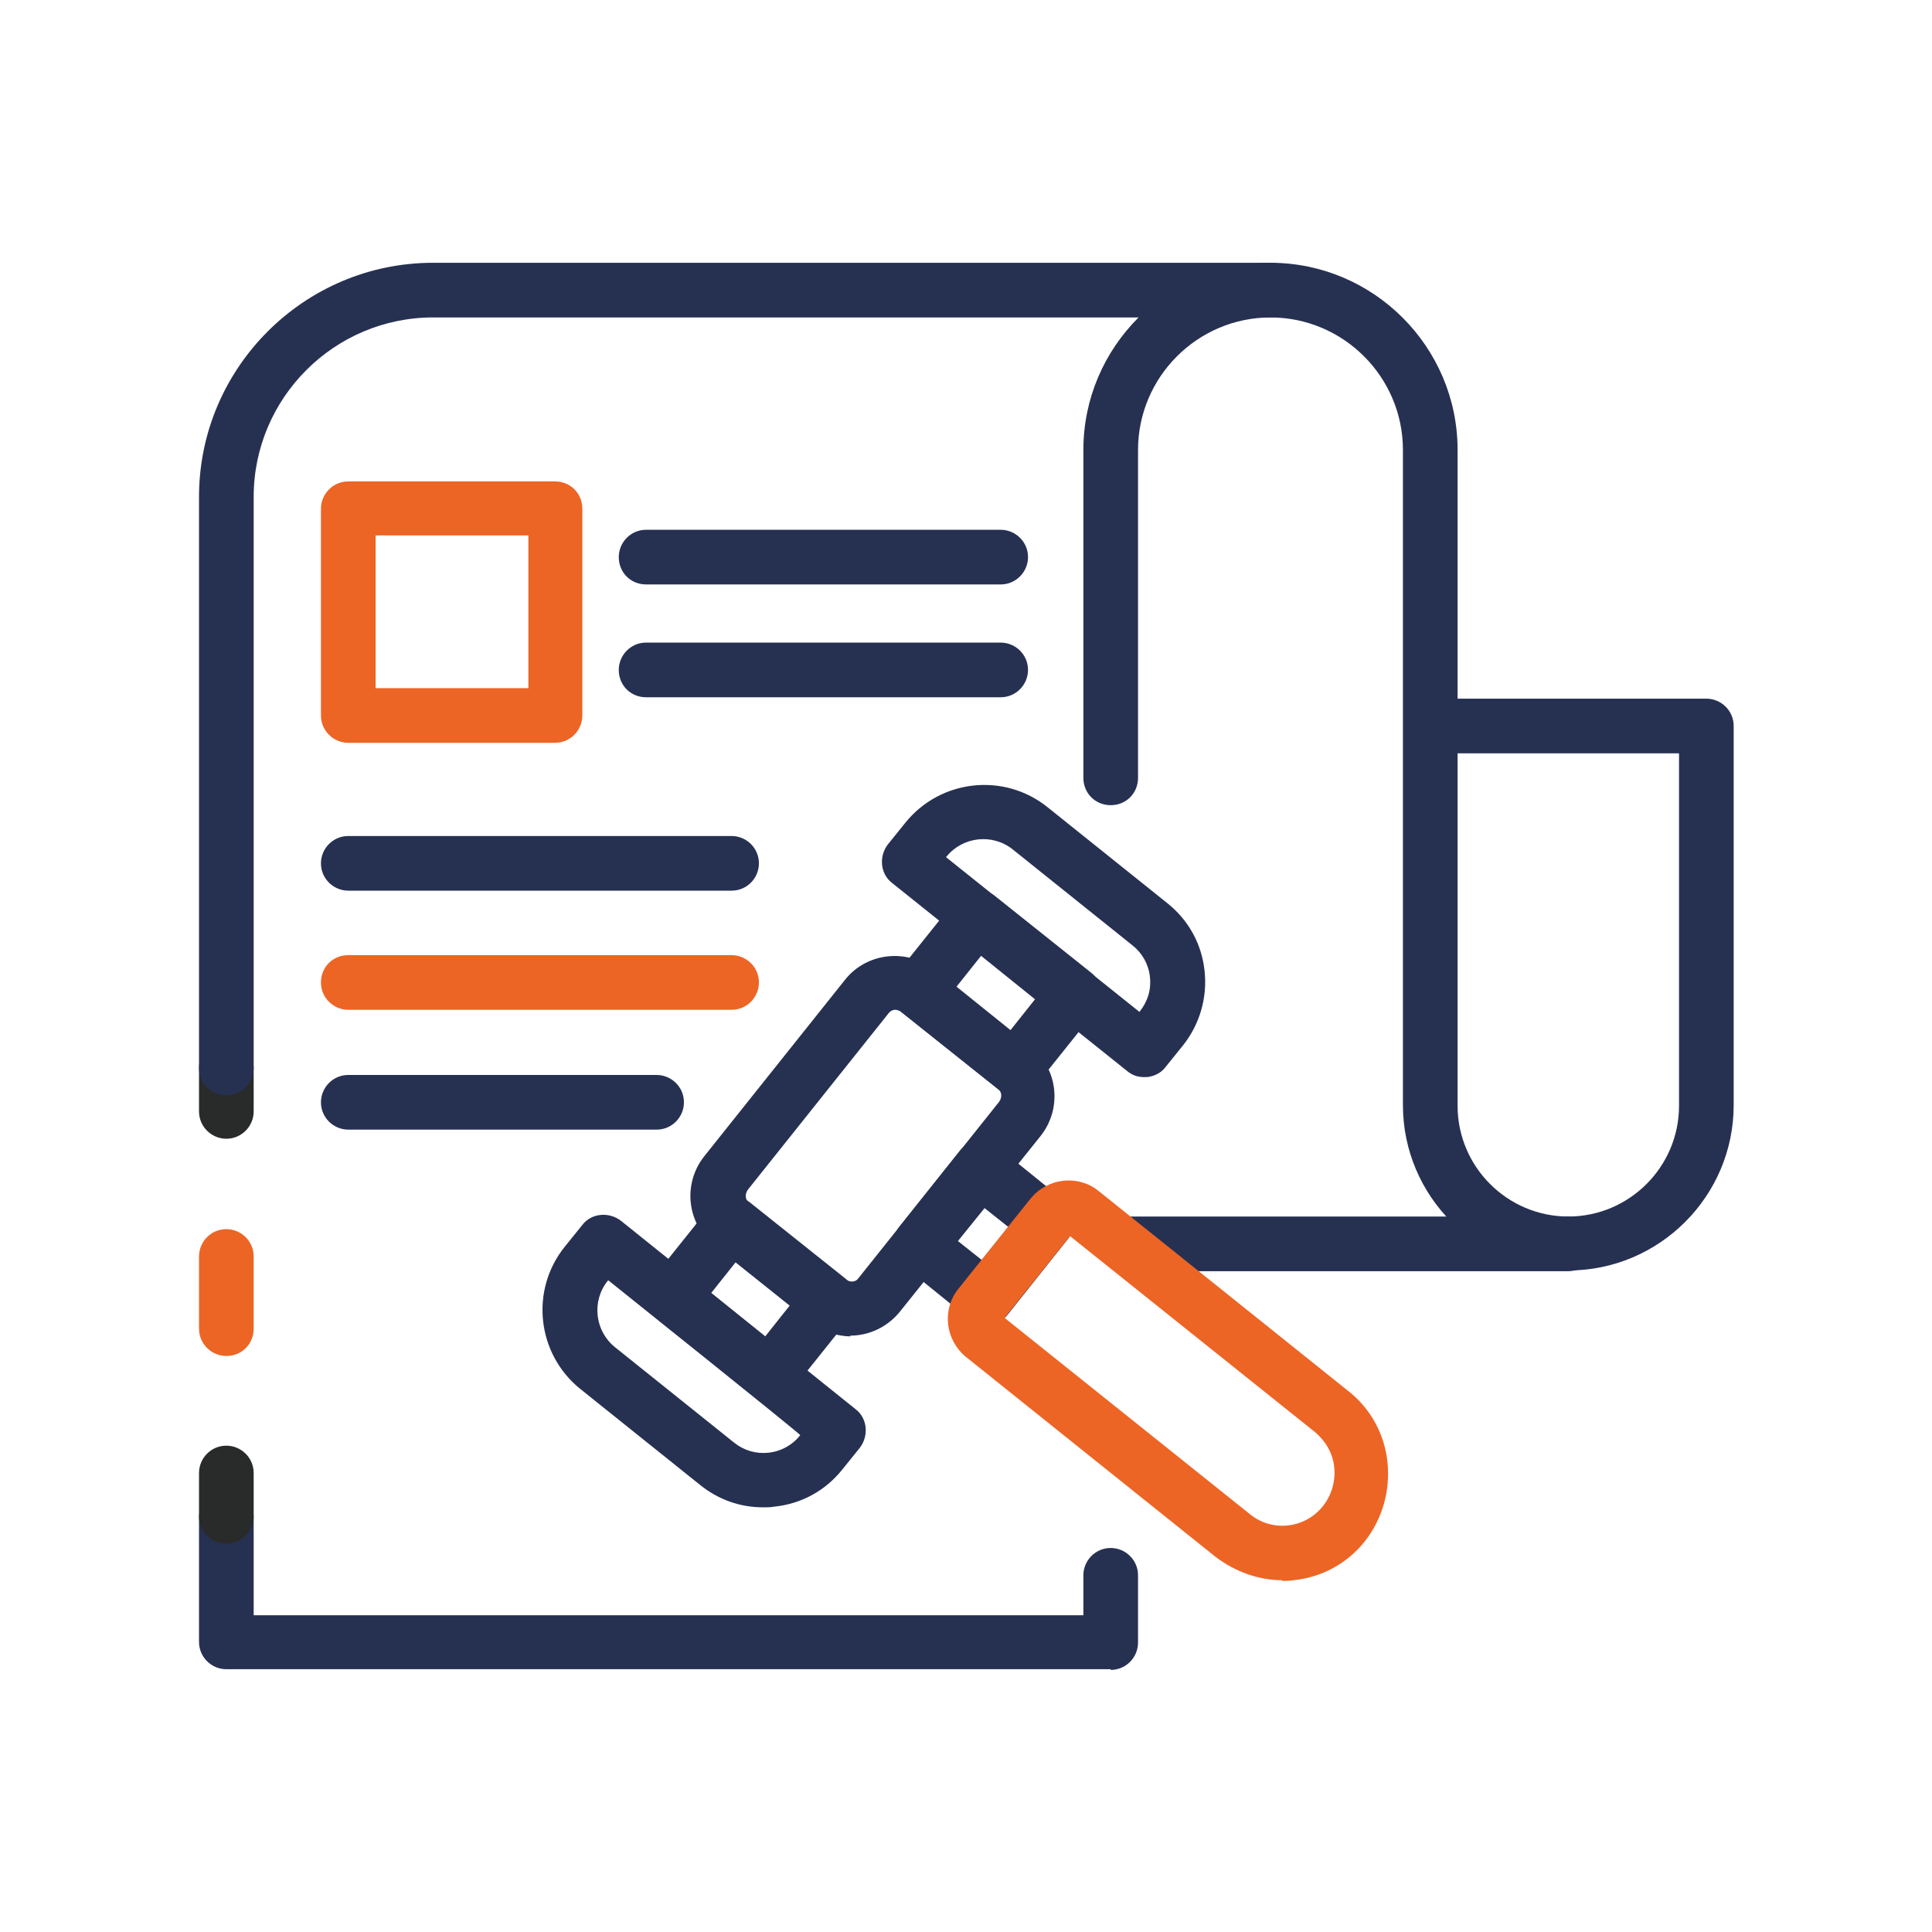
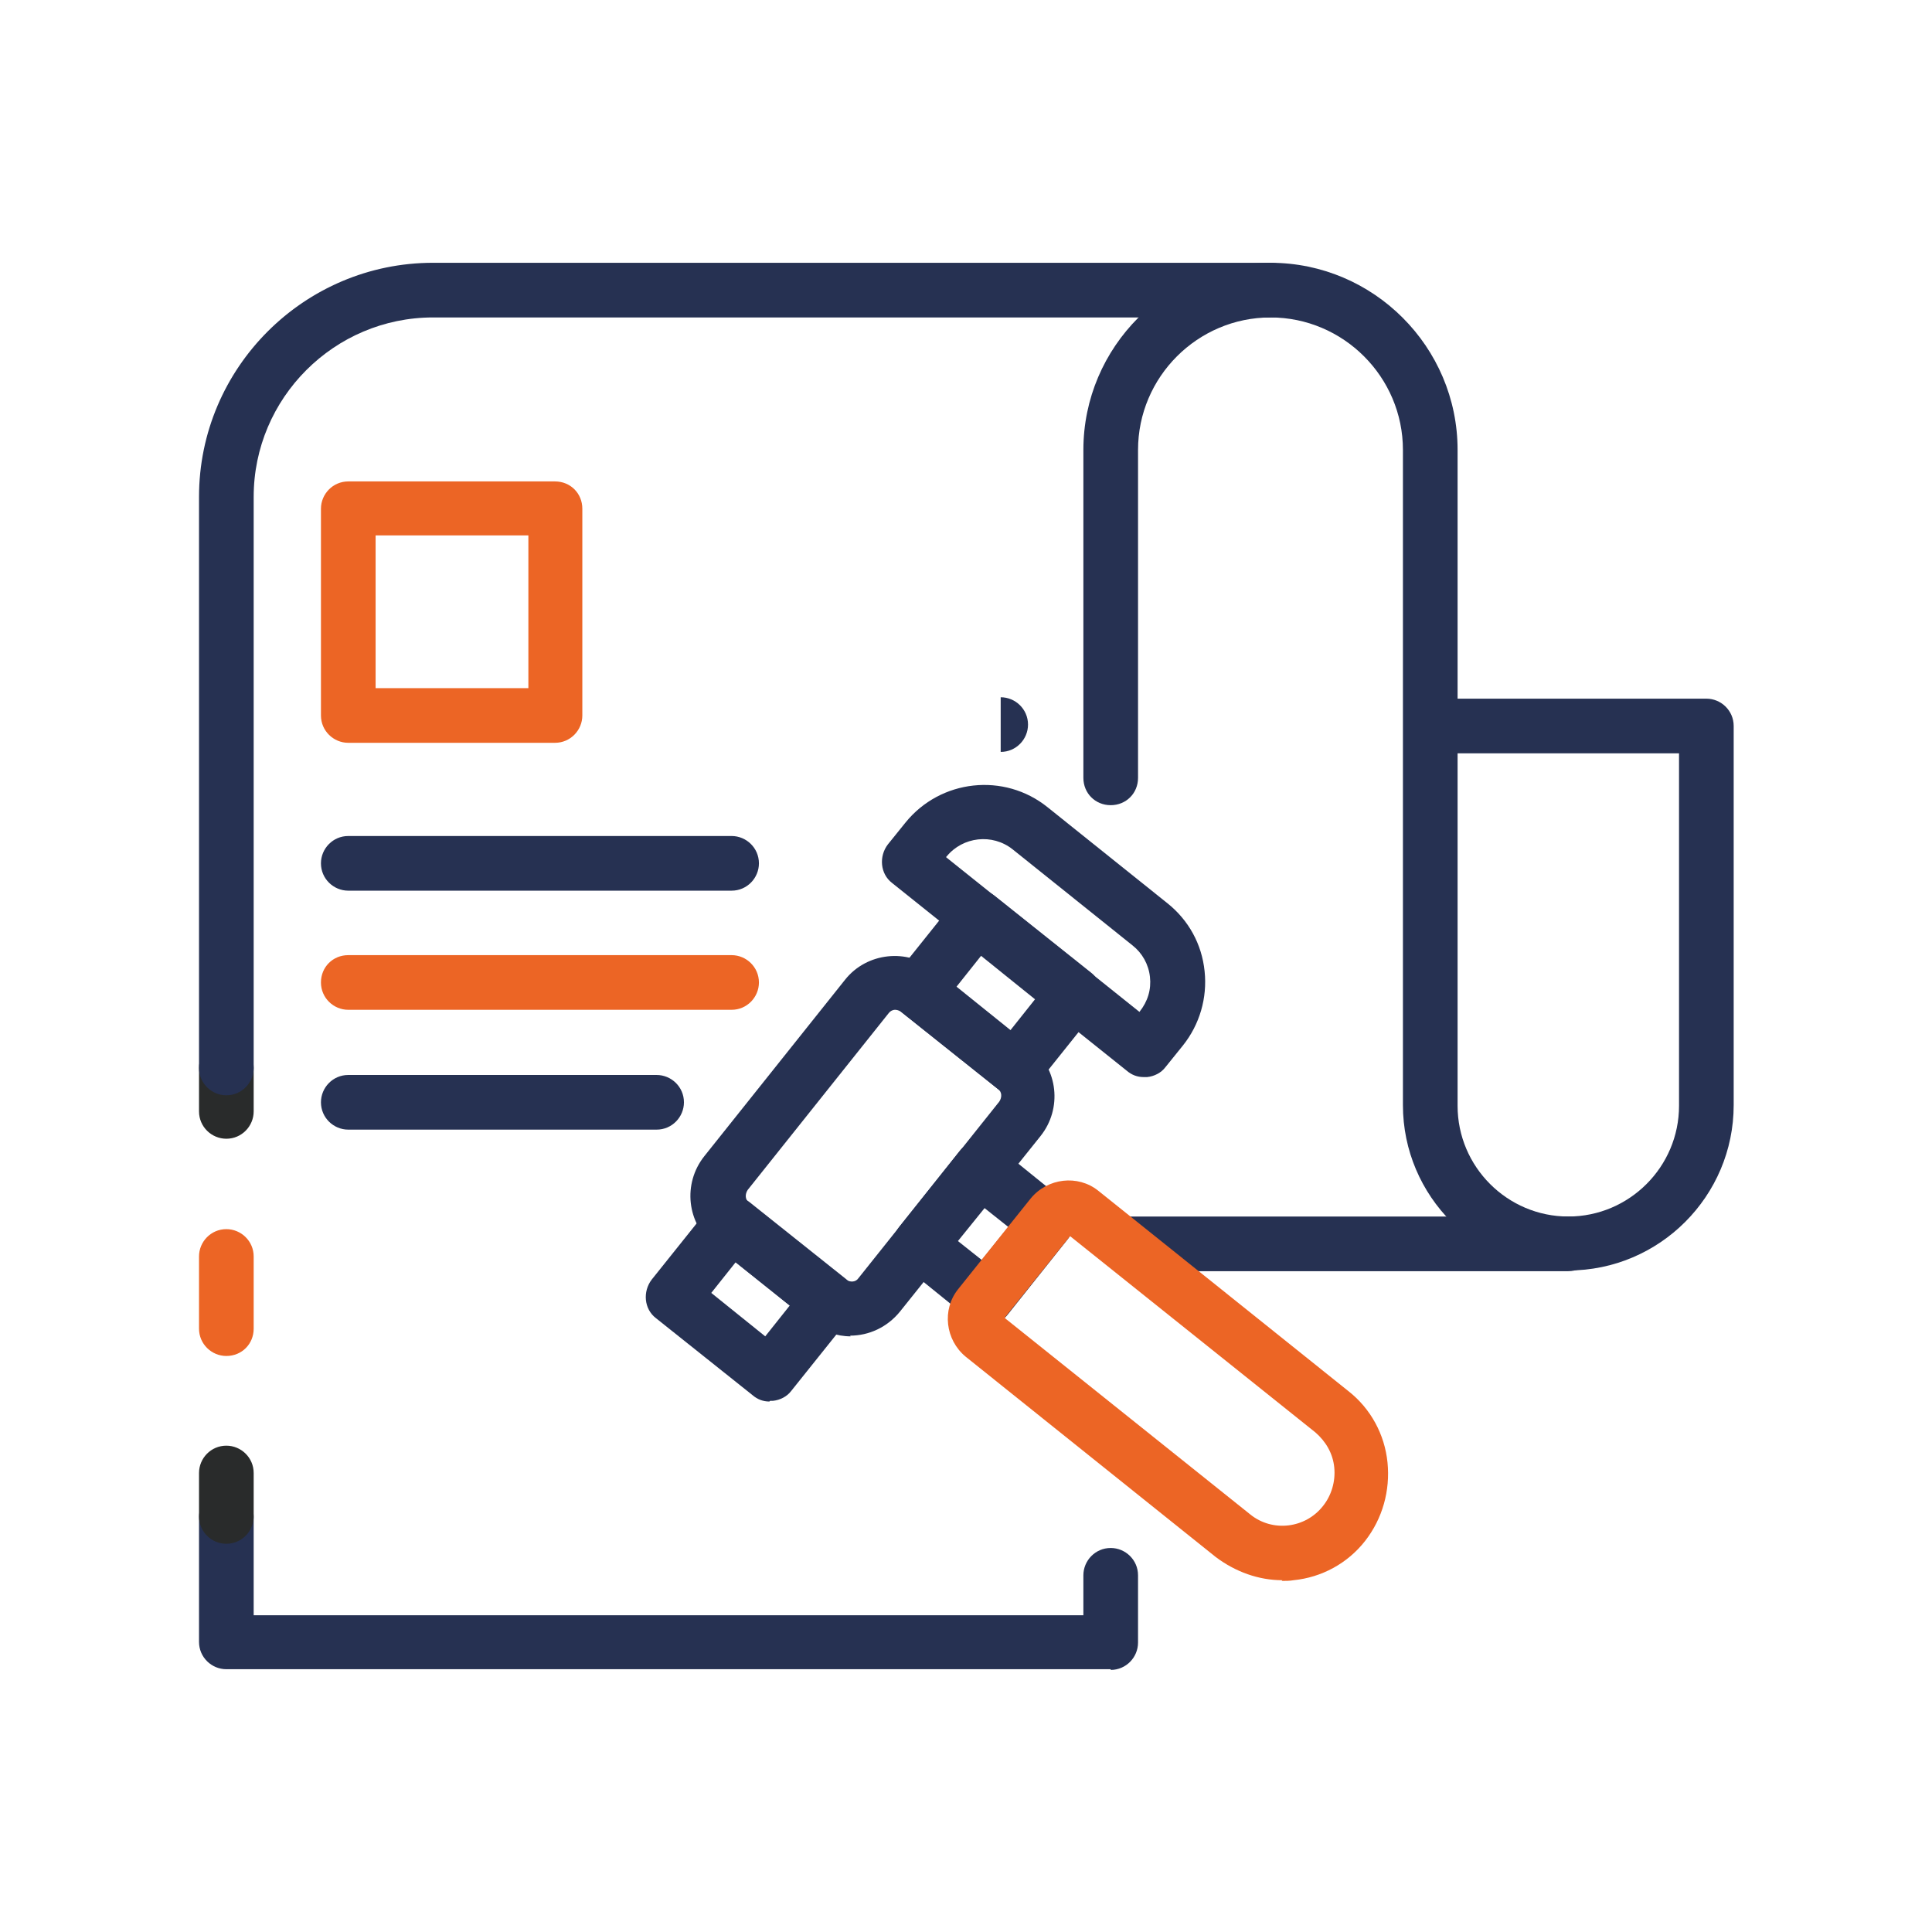
<svg xmlns="http://www.w3.org/2000/svg" xml:space="preserve" width="0.608in" height="0.608in" version="1.1" style="shape-rendering:geometricPrecision; text-rendering:geometricPrecision; image-rendering:optimizeQuality; fill-rule:evenodd; clip-rule:evenodd" viewBox="0 0 27.57 27.57">
  <defs>
    <style type="text/css">
   
    .fil0 {fill:none}
    .fil3 {fill:#EC6525;fill-rule:nonzero}
    .fil2 {fill:#292B2B;fill-rule:nonzero}
    .fil1 {fill:#263152;fill-rule:nonzero}
   
  </style>
  </defs>
  <g id="Layer_x0020_1">
    <g id="_105553215705792">
      <rect class="fil0" x="-0" y="-0" width="27.57" height="27.57" />
      <g>
        <path class="fil1" d="M20.8 10.75l0 5.03c0,0.87 0.71,1.58 1.58,1.58 0.87,0 1.58,-0.71 1.58,-1.58l0 -5.03 -3.16 0zm1.58 7.38c-1.3,0 -2.36,-1.06 -2.36,-2.36l0 -9.35c0,-1.04 -0.85,-1.89 -1.89,-1.89 -1.04,0 -1.89,0.85 -1.89,1.89l0 4.68c0,0.22 -0.17,0.39 -0.39,0.39 -0.22,0 -0.39,-0.17 -0.39,-0.39l0 -4.68c0,-1.47 1.2,-2.67 2.67,-2.67 1.47,0 2.67,1.2 2.67,2.67l0 3.55 3.55 0c0.21,0 0.39,0.17 0.39,0.39l0 5.41c0,1.3 -1.06,2.36 -2.36,2.36z" />
        <path class="fil1" d="M15.85 23.82l-12.62 0c-0.21,0 -0.39,-0.17 -0.39,-0.39l0 -1.78c0,-0.21 0.17,-0.39 0.39,-0.39 0.21,0 0.39,0.17 0.39,0.39l0 1.4 11.84 0 0 -0.57c0,-0.21 0.17,-0.39 0.39,-0.39 0.21,0 0.39,0.17 0.39,0.39l0 0.96c0,0.21 -0.17,0.39 -0.39,0.39z" />
        <path class="fil2" d="M3.23 16.25c-0.21,0 -0.39,-0.17 -0.39,-0.39l0 -0.62c0,-0.22 0.17,-0.39 0.39,-0.39 0.21,0 0.39,0.17 0.39,0.39l0 0.62c0,0.21 -0.17,0.39 -0.39,0.39z" />
        <path class="fil3" d="M3.23 19.35c-0.21,0 -0.39,-0.17 -0.39,-0.39l0 -1.03c0,-0.21 0.17,-0.39 0.39,-0.39 0.21,0 0.39,0.17 0.39,0.39l0 1.03c0,0.22 -0.17,0.39 -0.39,0.39z" />
        <path class="fil2" d="M3.23 22.03c-0.21,0 -0.39,-0.17 -0.39,-0.39l0 -0.62c0,-0.21 0.17,-0.39 0.39,-0.39 0.21,0 0.39,0.17 0.39,0.39l0 0.62c0,0.21 -0.17,0.39 -0.39,0.39z" />
        <path class="fil1" d="M3.23 15.63c-0.21,0 -0.39,-0.17 -0.39,-0.39l0 -8.15c0,-1.84 1.5,-3.34 3.34,-3.34l11.95 0c0.22,0 0.39,0.17 0.39,0.39 0,0.21 -0.17,0.39 -0.39,0.39l-11.95 0c-1.41,0 -2.56,1.15 -2.56,2.56l0 8.15c0,0.21 -0.17,0.39 -0.39,0.39z" />
        <path class="fil1" d="M22.38 18.14l-6.27 0c-0.21,0 -0.39,-0.17 -0.39,-0.39 0,-0.22 0.17,-0.39 0.39,-0.39l6.27 0c0.21,0 0.39,0.17 0.39,0.39 0,0.21 -0.17,0.39 -0.39,0.39z" />
-         <path class="fil1" d="M14.28 8.34l-5.06 0c-0.22,0 -0.39,-0.17 -0.39,-0.39 0,-0.21 0.17,-0.39 0.39,-0.39l5.06 0c0.21,0 0.39,0.17 0.39,0.39 0,0.21 -0.17,0.39 -0.39,0.39z" />
-         <path class="fil1" d="M14.28 9.95l-5.06 0c-0.22,0 -0.39,-0.17 -0.39,-0.39 0,-0.21 0.17,-0.39 0.39,-0.39l5.06 0c0.21,0 0.39,0.17 0.39,0.39 0,0.21 -0.17,0.39 -0.39,0.39z" />
+         <path class="fil1" d="M14.28 9.95l-5.06 0l5.06 0c0.21,0 0.39,0.17 0.39,0.39 0,0.21 -0.17,0.39 -0.39,0.39z" />
        <path class="fil3" d="M5.36 9.82l2.18 0 0 -2.18 -2.18 0 0 2.18zm2.56 0.78l-2.95 0c-0.21,0 -0.39,-0.17 -0.39,-0.39l0 -2.95c0,-0.21 0.17,-0.39 0.39,-0.39l2.95 0c0.22,0 0.39,0.17 0.39,0.39l0 2.95c0,0.21 -0.17,0.39 -0.39,0.39z" />
        <path class="fil1" d="M12.68 14.46l-2.01 2.52c-0.04,0.06 -0.04,0.14 0.02,0.18l1.38 1.1c0.06,0.04 0.14,0.04 0.18,-0.02l2.01 -2.52c0.04,-0.06 0.04,-0.14 -0.02,-0.18l-1.38 -1.1c-0.04,-0.03 -0.08,-0.03 -0.09,-0.03 -0.02,0 -0.06,0.01 -0.09,0.05l0 0zm-0.54 4.61c-0.2,0 -0.4,-0.07 -0.57,-0.2l-1.38 -1.1c-0.39,-0.31 -0.45,-0.88 -0.14,-1.27l2.01 -2.52c0.31,-0.39 0.89,-0.45 1.27,-0.14l1.38 1.1c0.39,0.31 0.45,0.88 0.14,1.27l-2.01 2.51c-0.18,0.22 -0.44,0.34 -0.71,0.34z" />
        <path class="fil1" d="M13.65 14.08l0.77 0.62 0.35 -0.44 -0.77 -0.62 -0.35 0.44zm0.83 1.55c-0.08,0 -0.17,-0.03 -0.24,-0.09l-1.38 -1.1c-0.08,-0.06 -0.13,-0.16 -0.14,-0.26 -0.01,-0.1 0.02,-0.21 0.08,-0.29l0.84 -1.05c0.13,-0.17 0.38,-0.19 0.55,-0.06l1.38 1.1c0.08,0.06 0.13,0.16 0.14,0.26 0.01,0.1 -0.02,0.21 -0.08,0.29l-0.84 1.05c-0.08,0.1 -0.19,0.15 -0.3,0.15z" />
        <path class="fil1" d="M13.51 12.24l2.75 2.2c0.12,-0.15 0.17,-0.32 0.15,-0.5 -0.02,-0.18 -0.11,-0.34 -0.25,-0.45l-1.71 -1.37c-0.29,-0.23 -0.71,-0.18 -0.94,0.1l-0.01 0.01zm2.81 3.13c-0.09,0 -0.17,-0.03 -0.24,-0.09l-3.35 -2.68c-0.17,-0.13 -0.19,-0.38 -0.06,-0.55l0.25 -0.31c0.5,-0.62 1.41,-0.72 2.03,-0.22l1.71 1.37c0.3,0.24 0.49,0.58 0.53,0.97 0.04,0.38 -0.07,0.76 -0.31,1.06l-0.25 0.31c-0.06,0.08 -0.16,0.13 -0.26,0.14 -0.01,0 -0.03,0 -0.04,0z" />
        <path class="fil1" d="M10.15 18.45l0.77 0.62 0.35 -0.44 -0.77 -0.62 -0.35 0.44zm0.83 1.55c-0.09,0 -0.17,-0.03 -0.24,-0.09l-1.38 -1.1c-0.17,-0.13 -0.19,-0.38 -0.06,-0.55l0.84 -1.05c0.06,-0.08 0.16,-0.13 0.26,-0.14 0.1,-0.01 0.21,0.02 0.29,0.08l1.38 1.1c0.17,0.13 0.19,0.38 0.06,0.55l-0.84 1.05c-0.06,0.08 -0.16,0.13 -0.26,0.14 -0.01,0 -0.03,0 -0.04,0z" />
-         <path class="fil1" d="M8.67 18.28c-0.23,0.29 -0.18,0.71 0.1,0.94l1.71 1.37c0.14,0.11 0.31,0.16 0.49,0.14 0.18,-0.02 0.34,-0.11 0.45,-0.25 0.01,-0.01 -2.74,-2.21 -2.74,-2.21l-0.01 0.01zm2.22 3.23c-0.33,0 -0.64,-0.11 -0.9,-0.32l-1.71 -1.37c-0.62,-0.5 -0.72,-1.41 -0.22,-2.03 0,-0 0.25,-0.31 0.25,-0.31 0.13,-0.17 0.38,-0.19 0.55,-0.06l3.35 2.69c0.17,0.13 0.19,0.38 0.06,0.55l-0.25 0.31c-0.24,0.3 -0.58,0.49 -0.97,0.53 -0.05,0.01 -0.11,0.01 -0.16,0.01z" />
        <path class="fil1" d="M13.67 17.71l0.34 0.27 0.38 -0.47 -0.34 -0.27 -0.38 0.47zm0.4 1.2c-0.09,0 -0.17,-0.03 -0.24,-0.09l-0.94 -0.76c-0.17,-0.13 -0.19,-0.38 -0.06,-0.55l0.86 -1.08c0.06,-0.08 0.16,-0.13 0.26,-0.14 0.1,-0.01 0.21,0.02 0.29,0.08l0.94 0.76c0.17,0.13 0.19,0.38 0.06,0.55l-0.86 1.08c-0.06,0.08 -0.16,0.13 -0.26,0.14 -0.01,0 -0.03,0 -0.04,0z" />
        <path class="fil3" d="M14.34 18.81l3.5 2.8c0.32,0.26 0.79,0.2 1.04,-0.12 0.12,-0.15 0.18,-0.35 0.16,-0.55 -0.02,-0.2 -0.12,-0.37 -0.27,-0.5l-3.5 -2.8 -0.93 1.16zm3.96 3.74c-0.34,0 -0.67,-0.12 -0.95,-0.33l-3.57 -2.86c-0.29,-0.24 -0.34,-0.67 -0.11,-0.96l1.04 -1.3c0.24,-0.29 0.67,-0.34 0.96,-0.11l3.57 2.86c0.32,0.25 0.52,0.62 0.56,1.02 0.04,0.4 -0.07,0.8 -0.32,1.12 -0.25,0.32 -0.62,0.52 -1.02,0.56 -0.06,0.01 -0.11,0.01 -0.17,0.01z" />
        <path class="fil1" d="M10.44 12.71l-5.47 0c-0.21,0 -0.39,-0.17 -0.39,-0.39 0,-0.21 0.17,-0.39 0.39,-0.39l5.47 0c0.21,0 0.39,0.17 0.39,0.39 0,0.21 -0.17,0.39 -0.39,0.39z" />
        <path class="fil3" d="M10.44 14.41l-5.47 0c-0.21,0 -0.39,-0.17 -0.39,-0.39 0,-0.22 0.17,-0.39 0.39,-0.39l5.47 0c0.21,0 0.39,0.17 0.39,0.39 0,0.21 -0.17,0.39 -0.39,0.39z" />
        <path class="fil1" d="M9.37 16.12l-4.4 0c-0.21,0 -0.39,-0.17 -0.39,-0.39 0,-0.21 0.17,-0.39 0.39,-0.39l4.4 0c0.21,0 0.39,0.17 0.39,0.39 0,0.21 -0.17,0.39 -0.39,0.39z" />
      </g>
    </g>
  </g>
</svg>